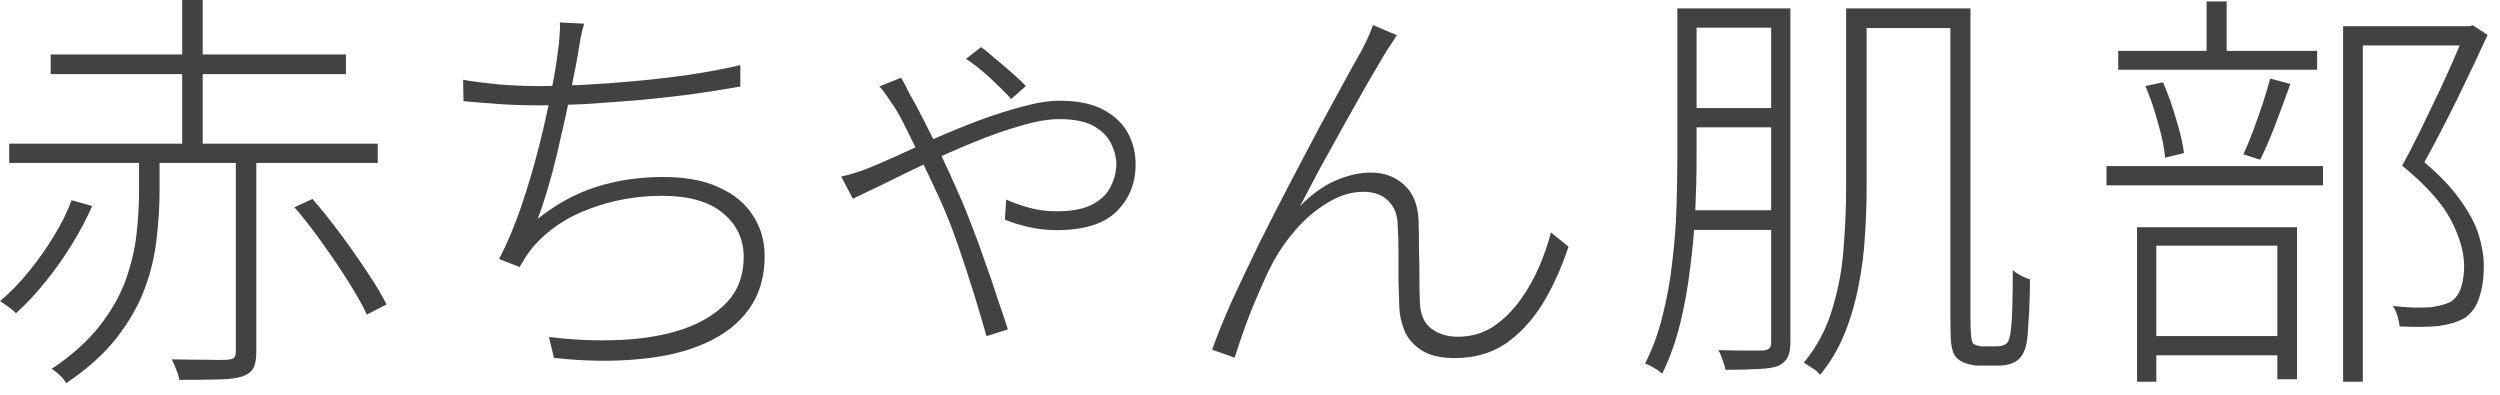
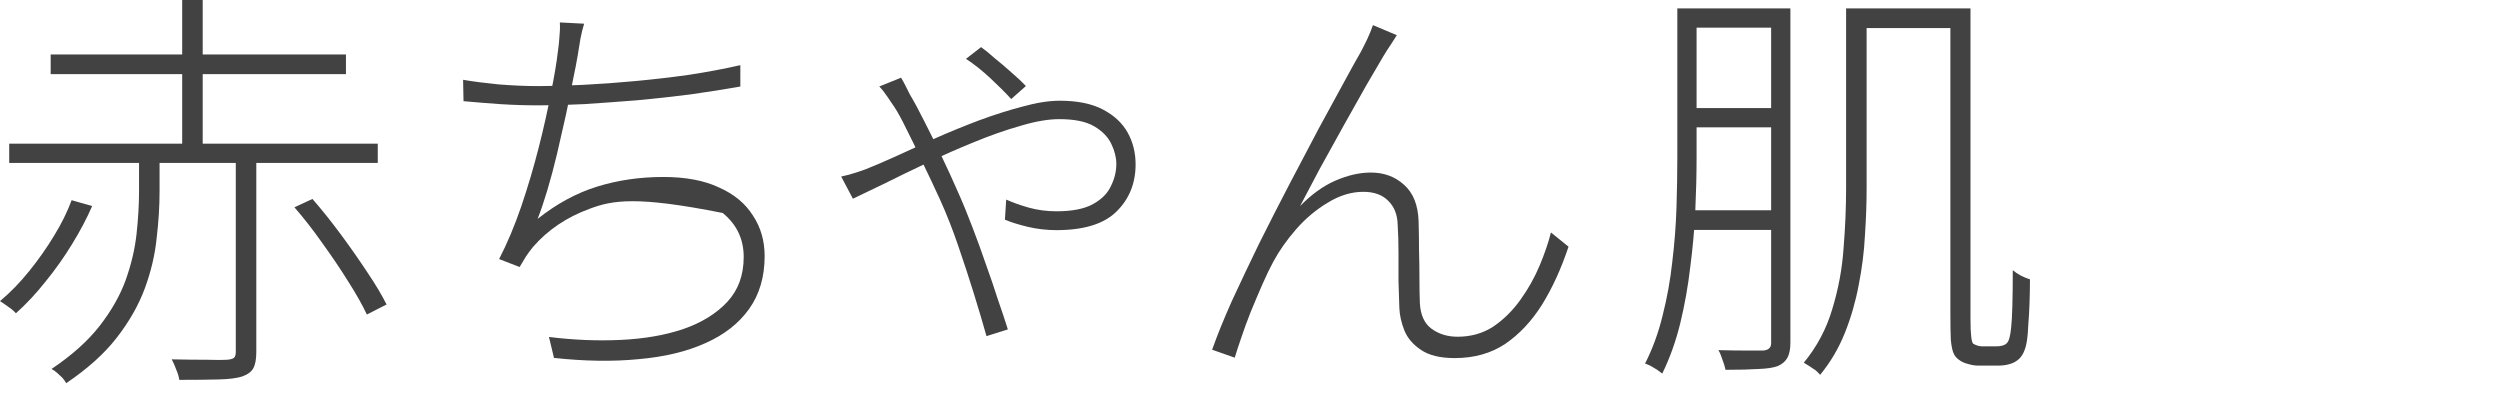
<svg xmlns="http://www.w3.org/2000/svg" width="196" height="31" viewBox="0 0 196 31" fill="none">
  <path d="M23.083 16.253L24.495 15.597C25.239 16.45 25.983 17.381 26.728 18.388C27.472 19.395 28.161 20.38 28.796 21.343C29.431 22.284 29.934 23.127 30.307 23.871L28.763 24.659C28.413 23.915 27.932 23.061 27.319 22.098C26.706 21.113 26.027 20.106 25.283 19.077C24.561 18.048 23.827 17.107 23.083 16.253ZM14.283 0H15.892V11.656H14.283V0ZM0.722 11.262H29.617V12.773H0.722V11.262ZM3.973 4.269H27.122V5.812H3.973V4.269ZM18.486 11.952H20.095V27.581C20.095 28.151 20.018 28.577 19.865 28.862C19.712 29.146 19.416 29.365 18.979 29.519C18.563 29.65 17.961 29.727 17.173 29.748C16.385 29.77 15.345 29.781 14.053 29.781C14.031 29.562 13.955 29.3 13.823 28.993C13.714 28.687 13.594 28.413 13.462 28.172C14.513 28.194 15.432 28.205 16.22 28.205C17.009 28.227 17.534 28.227 17.797 28.205C18.081 28.183 18.267 28.129 18.355 28.041C18.442 27.953 18.486 27.8 18.486 27.581V11.952ZM5.615 15.695L7.224 16.155C6.808 17.118 6.282 18.114 5.648 19.143C5.035 20.15 4.345 21.124 3.579 22.065C2.835 23.006 2.058 23.838 1.248 24.561C1.095 24.385 0.887 24.21 0.624 24.035C0.383 23.86 0.175 23.718 0 23.608C0.81 22.93 1.576 22.142 2.298 21.244C3.021 20.347 3.667 19.427 4.236 18.486C4.827 17.523 5.286 16.593 5.615 15.695ZM10.901 11.919H12.51V15.006C12.51 16.166 12.434 17.392 12.28 18.683C12.149 19.975 11.842 21.277 11.361 22.59C10.879 23.904 10.146 25.195 9.161 26.465C8.198 27.713 6.873 28.906 5.188 30.044C5.122 29.913 5.024 29.77 4.892 29.617C4.761 29.486 4.619 29.354 4.466 29.223C4.312 29.092 4.17 28.993 4.039 28.928C5.637 27.855 6.895 26.728 7.815 25.546C8.734 24.363 9.413 23.171 9.85 21.967C10.288 20.741 10.573 19.537 10.704 18.355C10.835 17.151 10.901 16.034 10.901 15.006V11.919Z" fill="#424242" />
-   <path d="M45.796 1.857C45.687 2.208 45.588 2.612 45.5 3.072C45.435 3.51 45.369 3.915 45.303 4.287C45.216 4.812 45.084 5.491 44.909 6.323C44.756 7.155 44.57 8.074 44.351 9.081C44.132 10.066 43.902 11.073 43.662 12.102C43.421 13.109 43.169 14.05 42.907 14.926C42.644 15.801 42.392 16.545 42.151 17.158C43.64 15.976 45.194 15.133 46.814 14.63C48.434 14.127 50.163 13.875 52.002 13.875C53.753 13.875 55.209 14.149 56.369 14.696C57.551 15.221 58.437 15.954 59.028 16.896C59.641 17.815 59.948 18.877 59.948 20.081C59.948 21.701 59.543 23.08 58.733 24.218C57.923 25.356 56.774 26.254 55.285 26.91C53.819 27.567 52.078 27.983 50.065 28.158C48.051 28.355 45.84 28.322 43.432 28.06L43.038 26.418C44.986 26.659 46.868 26.735 48.685 26.648C50.524 26.56 52.155 26.276 53.578 25.794C55.023 25.291 56.172 24.579 57.026 23.66C57.879 22.74 58.306 21.569 58.306 20.146C58.306 18.745 57.759 17.596 56.664 16.699C55.592 15.801 54.005 15.352 51.903 15.352C49.911 15.352 48.018 15.692 46.223 16.37C44.428 17.027 42.95 18.023 41.79 19.358C41.593 19.599 41.407 19.851 41.232 20.113C41.079 20.354 40.914 20.628 40.739 20.934L39.13 20.311C39.765 19.085 40.345 17.706 40.871 16.173C41.396 14.619 41.856 13.065 42.25 11.511C42.644 9.957 42.961 8.534 43.202 7.242C43.465 5.929 43.64 4.889 43.727 4.123C43.793 3.685 43.837 3.28 43.859 2.908C43.902 2.514 43.913 2.131 43.892 1.759L45.796 1.857ZM36.307 6.257C37.073 6.389 38.003 6.509 39.098 6.618C40.214 6.706 41.254 6.75 42.217 6.75C43.268 6.75 44.439 6.717 45.73 6.651C47.044 6.586 48.401 6.487 49.802 6.356C51.225 6.224 52.636 6.06 54.038 5.863C55.46 5.644 56.796 5.393 58.043 5.108V6.783C56.818 7.001 55.504 7.209 54.103 7.406C52.724 7.582 51.323 7.735 49.9 7.866C48.499 7.976 47.142 8.074 45.829 8.162C44.515 8.227 43.322 8.26 42.25 8.26C41.199 8.26 40.181 8.227 39.196 8.162C38.233 8.096 37.281 8.019 36.34 7.932L36.307 6.257Z" fill="#424242" />
+   <path d="M45.796 1.857C45.687 2.208 45.588 2.612 45.5 3.072C45.435 3.51 45.369 3.915 45.303 4.287C45.216 4.812 45.084 5.491 44.909 6.323C44.756 7.155 44.57 8.074 44.351 9.081C44.132 10.066 43.902 11.073 43.662 12.102C43.421 13.109 43.169 14.05 42.907 14.926C42.644 15.801 42.392 16.545 42.151 17.158C43.64 15.976 45.194 15.133 46.814 14.63C48.434 14.127 50.163 13.875 52.002 13.875C53.753 13.875 55.209 14.149 56.369 14.696C57.551 15.221 58.437 15.954 59.028 16.896C59.641 17.815 59.948 18.877 59.948 20.081C59.948 21.701 59.543 23.08 58.733 24.218C57.923 25.356 56.774 26.254 55.285 26.91C53.819 27.567 52.078 27.983 50.065 28.158C48.051 28.355 45.84 28.322 43.432 28.06L43.038 26.418C44.986 26.659 46.868 26.735 48.685 26.648C50.524 26.56 52.155 26.276 53.578 25.794C55.023 25.291 56.172 24.579 57.026 23.66C57.879 22.74 58.306 21.569 58.306 20.146C58.306 18.745 57.759 17.596 56.664 16.699C49.911 15.352 48.018 15.692 46.223 16.37C44.428 17.027 42.95 18.023 41.79 19.358C41.593 19.599 41.407 19.851 41.232 20.113C41.079 20.354 40.914 20.628 40.739 20.934L39.13 20.311C39.765 19.085 40.345 17.706 40.871 16.173C41.396 14.619 41.856 13.065 42.25 11.511C42.644 9.957 42.961 8.534 43.202 7.242C43.465 5.929 43.64 4.889 43.727 4.123C43.793 3.685 43.837 3.28 43.859 2.908C43.902 2.514 43.913 2.131 43.892 1.759L45.796 1.857ZM36.307 6.257C37.073 6.389 38.003 6.509 39.098 6.618C40.214 6.706 41.254 6.75 42.217 6.75C43.268 6.75 44.439 6.717 45.73 6.651C47.044 6.586 48.401 6.487 49.802 6.356C51.225 6.224 52.636 6.06 54.038 5.863C55.46 5.644 56.796 5.393 58.043 5.108V6.783C56.818 7.001 55.504 7.209 54.103 7.406C52.724 7.582 51.323 7.735 49.9 7.866C48.499 7.976 47.142 8.074 45.829 8.162C44.515 8.227 43.322 8.26 42.25 8.26C41.199 8.26 40.181 8.227 39.196 8.162C38.233 8.096 37.281 8.019 36.34 7.932L36.307 6.257Z" fill="#424242" />
  <path d="M79.279 7.765C78.819 7.262 78.272 6.715 77.637 6.124C77.002 5.533 76.367 5.029 75.733 4.613L76.915 3.694C77.199 3.891 77.549 4.175 77.965 4.548C78.403 4.898 78.841 5.27 79.279 5.664C79.716 6.036 80.1 6.397 80.428 6.747L79.279 7.765ZM70.643 6.091C70.775 6.31 70.895 6.529 71.004 6.747C71.114 6.966 71.223 7.185 71.333 7.404C71.661 7.951 72.044 8.663 72.482 9.538C72.92 10.392 73.368 11.301 73.828 12.264C74.288 13.227 74.704 14.135 75.076 14.989C75.47 15.865 75.853 16.795 76.225 17.78C76.597 18.743 76.948 19.706 77.276 20.669C77.626 21.633 77.943 22.563 78.228 23.46C78.534 24.336 78.797 25.124 79.016 25.825L77.341 26.35C77.057 25.343 76.729 24.238 76.356 23.034C75.984 21.83 75.579 20.593 75.141 19.323C74.704 18.032 74.222 16.806 73.697 15.646C73.237 14.639 72.777 13.665 72.318 12.723C71.88 11.76 71.464 10.896 71.07 10.13C70.698 9.363 70.38 8.783 70.118 8.389C69.965 8.17 69.778 7.897 69.56 7.568C69.341 7.24 69.133 6.977 68.936 6.78L70.643 6.091ZM65.948 13.84C66.364 13.752 66.736 13.654 67.064 13.544C67.414 13.435 67.699 13.336 67.918 13.249C68.531 13.008 69.297 12.68 70.216 12.264C71.158 11.826 72.186 11.355 73.303 10.852C74.441 10.348 75.59 9.878 76.75 9.44C77.933 9.002 79.071 8.641 80.165 8.356C81.26 8.05 82.234 7.897 83.088 7.897C84.467 7.897 85.594 8.127 86.47 8.586C87.345 9.046 87.991 9.648 88.407 10.392C88.823 11.136 89.031 11.968 89.031 12.888C89.031 14.376 88.527 15.613 87.52 16.598C86.535 17.561 84.97 18.043 82.825 18.043C82.059 18.043 81.304 17.955 80.559 17.78C79.837 17.605 79.246 17.419 78.786 17.222L78.885 15.646C79.366 15.865 79.946 16.073 80.625 16.27C81.325 16.467 82.059 16.565 82.825 16.565C84.051 16.565 85.003 16.379 85.681 16.007C86.36 15.635 86.831 15.164 87.093 14.595C87.378 14.026 87.52 13.446 87.52 12.855C87.52 12.351 87.389 11.826 87.126 11.279C86.864 10.732 86.415 10.272 85.78 9.9C85.145 9.528 84.237 9.341 83.055 9.341C82.179 9.341 81.161 9.517 80.001 9.867C78.841 10.195 77.626 10.622 76.356 11.147C75.109 11.651 73.872 12.198 72.646 12.789C71.442 13.358 70.337 13.895 69.33 14.398C68.323 14.88 67.502 15.274 66.867 15.58L65.948 13.84Z" fill="#424242" />
  <path d="M109.511 2.758C109.402 2.933 109.248 3.174 109.051 3.481C108.854 3.765 108.657 4.072 108.46 4.4C108.132 4.947 107.683 5.713 107.114 6.698C106.567 7.662 105.976 8.712 105.341 9.851C104.706 10.989 104.082 12.116 103.469 13.233C102.878 14.349 102.364 15.323 101.926 16.155C102.824 15.236 103.754 14.568 104.717 14.152C105.68 13.736 106.6 13.528 107.475 13.528C108.504 13.528 109.369 13.845 110.069 14.48C110.792 15.115 111.175 16.067 111.218 17.337C111.24 18.081 111.251 18.836 111.251 19.603C111.273 20.347 111.284 21.08 111.284 21.802C111.284 22.525 111.295 23.171 111.317 23.74C111.361 24.681 111.667 25.36 112.236 25.776C112.805 26.191 113.484 26.399 114.272 26.399C115.323 26.399 116.253 26.137 117.063 25.611C117.873 25.064 118.584 24.364 119.197 23.51C119.81 22.656 120.314 21.759 120.708 20.817C121.102 19.876 121.397 19.012 121.594 18.224L122.973 19.34C122.404 21.047 121.715 22.558 120.905 23.871C120.095 25.163 119.132 26.191 118.015 26.958C116.899 27.702 115.574 28.074 114.042 28.074C112.904 28.074 112.017 27.855 111.383 27.417C110.77 27.001 110.343 26.498 110.102 25.907C109.861 25.294 109.73 24.703 109.708 24.134C109.686 23.455 109.664 22.755 109.642 22.032C109.642 21.288 109.642 20.544 109.642 19.8C109.642 19.033 109.62 18.3 109.577 17.6C109.555 16.812 109.303 16.188 108.821 15.728C108.362 15.268 107.716 15.039 106.884 15.039C105.943 15.039 105.013 15.323 104.093 15.892C103.174 16.439 102.342 17.14 101.598 17.994C100.875 18.826 100.284 19.668 99.825 20.522C99.562 21.003 99.277 21.595 98.971 22.295C98.665 22.995 98.358 23.718 98.052 24.462C97.767 25.184 97.515 25.874 97.296 26.531C97.078 27.166 96.913 27.669 96.804 28.041L95.031 27.417C95.425 26.301 95.939 25.031 96.574 23.608C97.231 22.186 97.942 20.686 98.708 19.11C99.496 17.534 100.295 15.969 101.105 14.415C101.915 12.861 102.681 11.405 103.404 10.048C104.148 8.669 104.805 7.465 105.374 6.436C105.943 5.385 106.381 4.597 106.687 4.072C106.884 3.7 107.059 3.349 107.213 3.021C107.366 2.693 107.508 2.342 107.639 1.97L109.511 2.758Z" fill="#424242" />
  <path d="M145.456 0.657H153.632V2.2H145.456V0.657ZM144.734 0.657H146.343V14.776C146.343 15.936 146.299 17.162 146.212 18.453C146.146 19.745 145.982 21.047 145.719 22.361C145.478 23.652 145.117 24.9 144.636 26.104C144.154 27.308 143.508 28.402 142.698 29.387C142.611 29.278 142.49 29.157 142.337 29.026C142.184 28.917 142.02 28.807 141.845 28.698C141.669 28.588 141.527 28.501 141.418 28.435C142.447 27.187 143.191 25.786 143.65 24.232C144.132 22.656 144.428 21.058 144.537 19.438C144.668 17.819 144.734 16.264 144.734 14.776V0.657ZM152.91 0.657H154.486V24.987C154.486 26.213 154.563 26.87 154.716 26.957C154.957 27.089 155.186 27.154 155.405 27.154C155.537 27.154 155.701 27.154 155.898 27.154C156.117 27.154 156.314 27.154 156.489 27.154C156.883 27.154 157.157 27.078 157.31 26.925C157.485 26.793 157.605 26.388 157.671 25.71C157.715 25.338 157.748 24.758 157.769 23.97C157.791 23.181 157.802 22.251 157.802 21.179C157.977 21.332 158.185 21.474 158.426 21.605C158.689 21.737 158.93 21.835 159.149 21.901C159.149 22.492 159.138 23.105 159.116 23.74C159.094 24.375 159.061 24.955 159.017 25.48C158.995 26.005 158.962 26.399 158.919 26.662C158.809 27.45 158.547 27.986 158.131 28.271C157.956 28.402 157.737 28.501 157.474 28.566C157.233 28.632 156.949 28.665 156.62 28.665C156.445 28.665 156.193 28.665 155.865 28.665C155.537 28.665 155.285 28.665 155.11 28.665C154.847 28.665 154.574 28.621 154.289 28.534C154.004 28.468 153.753 28.348 153.534 28.172C153.359 28.041 153.227 27.866 153.14 27.647C153.052 27.428 152.987 27.089 152.943 26.629C152.921 26.148 152.91 25.458 152.91 24.561V0.657ZM132.191 0.657H139.579V2.167H132.191V0.657ZM132.191 8.471H139.612V9.982H132.191V8.471ZM132.093 16.483H139.645V18.026H132.093V16.483ZM131.502 0.657H133.012V12.379C133.012 13.648 132.979 15.017 132.913 16.483C132.848 17.928 132.716 19.405 132.519 20.916C132.344 22.426 132.082 23.904 131.731 25.349C131.381 26.771 130.911 28.085 130.319 29.289C130.21 29.201 130.079 29.103 129.925 28.993C129.772 28.906 129.608 28.807 129.433 28.698C129.258 28.61 129.105 28.544 128.973 28.501C129.564 27.341 130.024 26.082 130.352 24.725C130.703 23.346 130.954 21.945 131.108 20.522C131.283 19.077 131.392 17.665 131.436 16.286C131.48 14.885 131.502 13.583 131.502 12.379V0.657ZM138.857 0.657H140.367V26.859C140.367 27.363 140.29 27.756 140.137 28.041C139.984 28.326 139.732 28.544 139.382 28.698C139.032 28.829 138.528 28.906 137.872 28.928C137.215 28.971 136.35 28.993 135.278 28.993C135.256 28.862 135.212 28.698 135.146 28.501C135.081 28.326 135.015 28.14 134.949 27.943C134.884 27.745 134.807 27.581 134.719 27.45C135.573 27.472 136.317 27.483 136.952 27.483C137.609 27.483 138.036 27.483 138.233 27.483C138.452 27.461 138.605 27.406 138.692 27.319C138.802 27.231 138.857 27.089 138.857 26.892V0.657Z" fill="#424242" />
-   <path d="M183.7 2.052H193.715V3.562H185.243V29.929H183.7V2.052ZM166.068 3.989H181.664V5.467H166.068V3.989ZM165.148 13.019H182.124V14.529H165.148V13.019ZM172.996 0.115H174.572V4.843H172.996V0.115ZM168.202 6.747L169.581 6.452C169.953 7.306 170.293 8.258 170.599 9.309C170.927 10.359 171.135 11.257 171.223 12.001L169.745 12.362C169.68 11.596 169.494 10.688 169.187 9.637C168.903 8.586 168.574 7.623 168.202 6.747ZM177.987 6.156L179.563 6.583C179.213 7.568 178.83 8.608 178.414 9.703C177.998 10.797 177.593 11.738 177.199 12.526L175.885 12.1C176.126 11.574 176.378 10.961 176.641 10.261C176.903 9.56 177.155 8.849 177.396 8.126C177.637 7.382 177.834 6.726 177.987 6.156ZM168.136 26.35H179.333V27.86H168.136V26.35ZM167.545 17.813H180.088V29.732H178.545V19.258H169.056V29.929H167.545V17.813ZM193.288 2.052H193.616L193.879 1.986L195.028 2.742C194.328 4.274 193.54 5.937 192.664 7.732C191.788 9.506 190.924 11.169 190.07 12.723C191.318 13.774 192.27 14.781 192.927 15.744C193.605 16.685 194.076 17.583 194.339 18.437C194.601 19.29 194.733 20.122 194.733 20.932C194.733 21.808 194.612 22.607 194.372 23.329C194.153 24.029 193.77 24.566 193.222 24.938C192.675 25.244 191.986 25.452 191.154 25.562C190.716 25.606 190.223 25.628 189.676 25.628C189.151 25.628 188.636 25.616 188.133 25.595C188.111 25.354 188.056 25.091 187.969 24.807C187.881 24.5 187.761 24.227 187.608 23.986C188.177 24.051 188.724 24.095 189.249 24.117C189.775 24.117 190.223 24.106 190.595 24.084C190.902 24.041 191.176 23.986 191.416 23.92C191.679 23.854 191.92 23.767 192.139 23.657C192.533 23.395 192.806 23.012 192.96 22.508C193.113 22.005 193.189 21.436 193.189 20.801C193.168 19.706 192.817 18.513 192.139 17.222C191.46 15.93 190.191 14.518 188.33 12.986C188.811 12.11 189.282 11.202 189.742 10.261C190.201 9.319 190.65 8.389 191.088 7.47C191.526 6.55 191.931 5.664 192.303 4.81C192.675 3.956 193.003 3.19 193.288 2.512V2.052Z" fill="#424242" />
</svg>